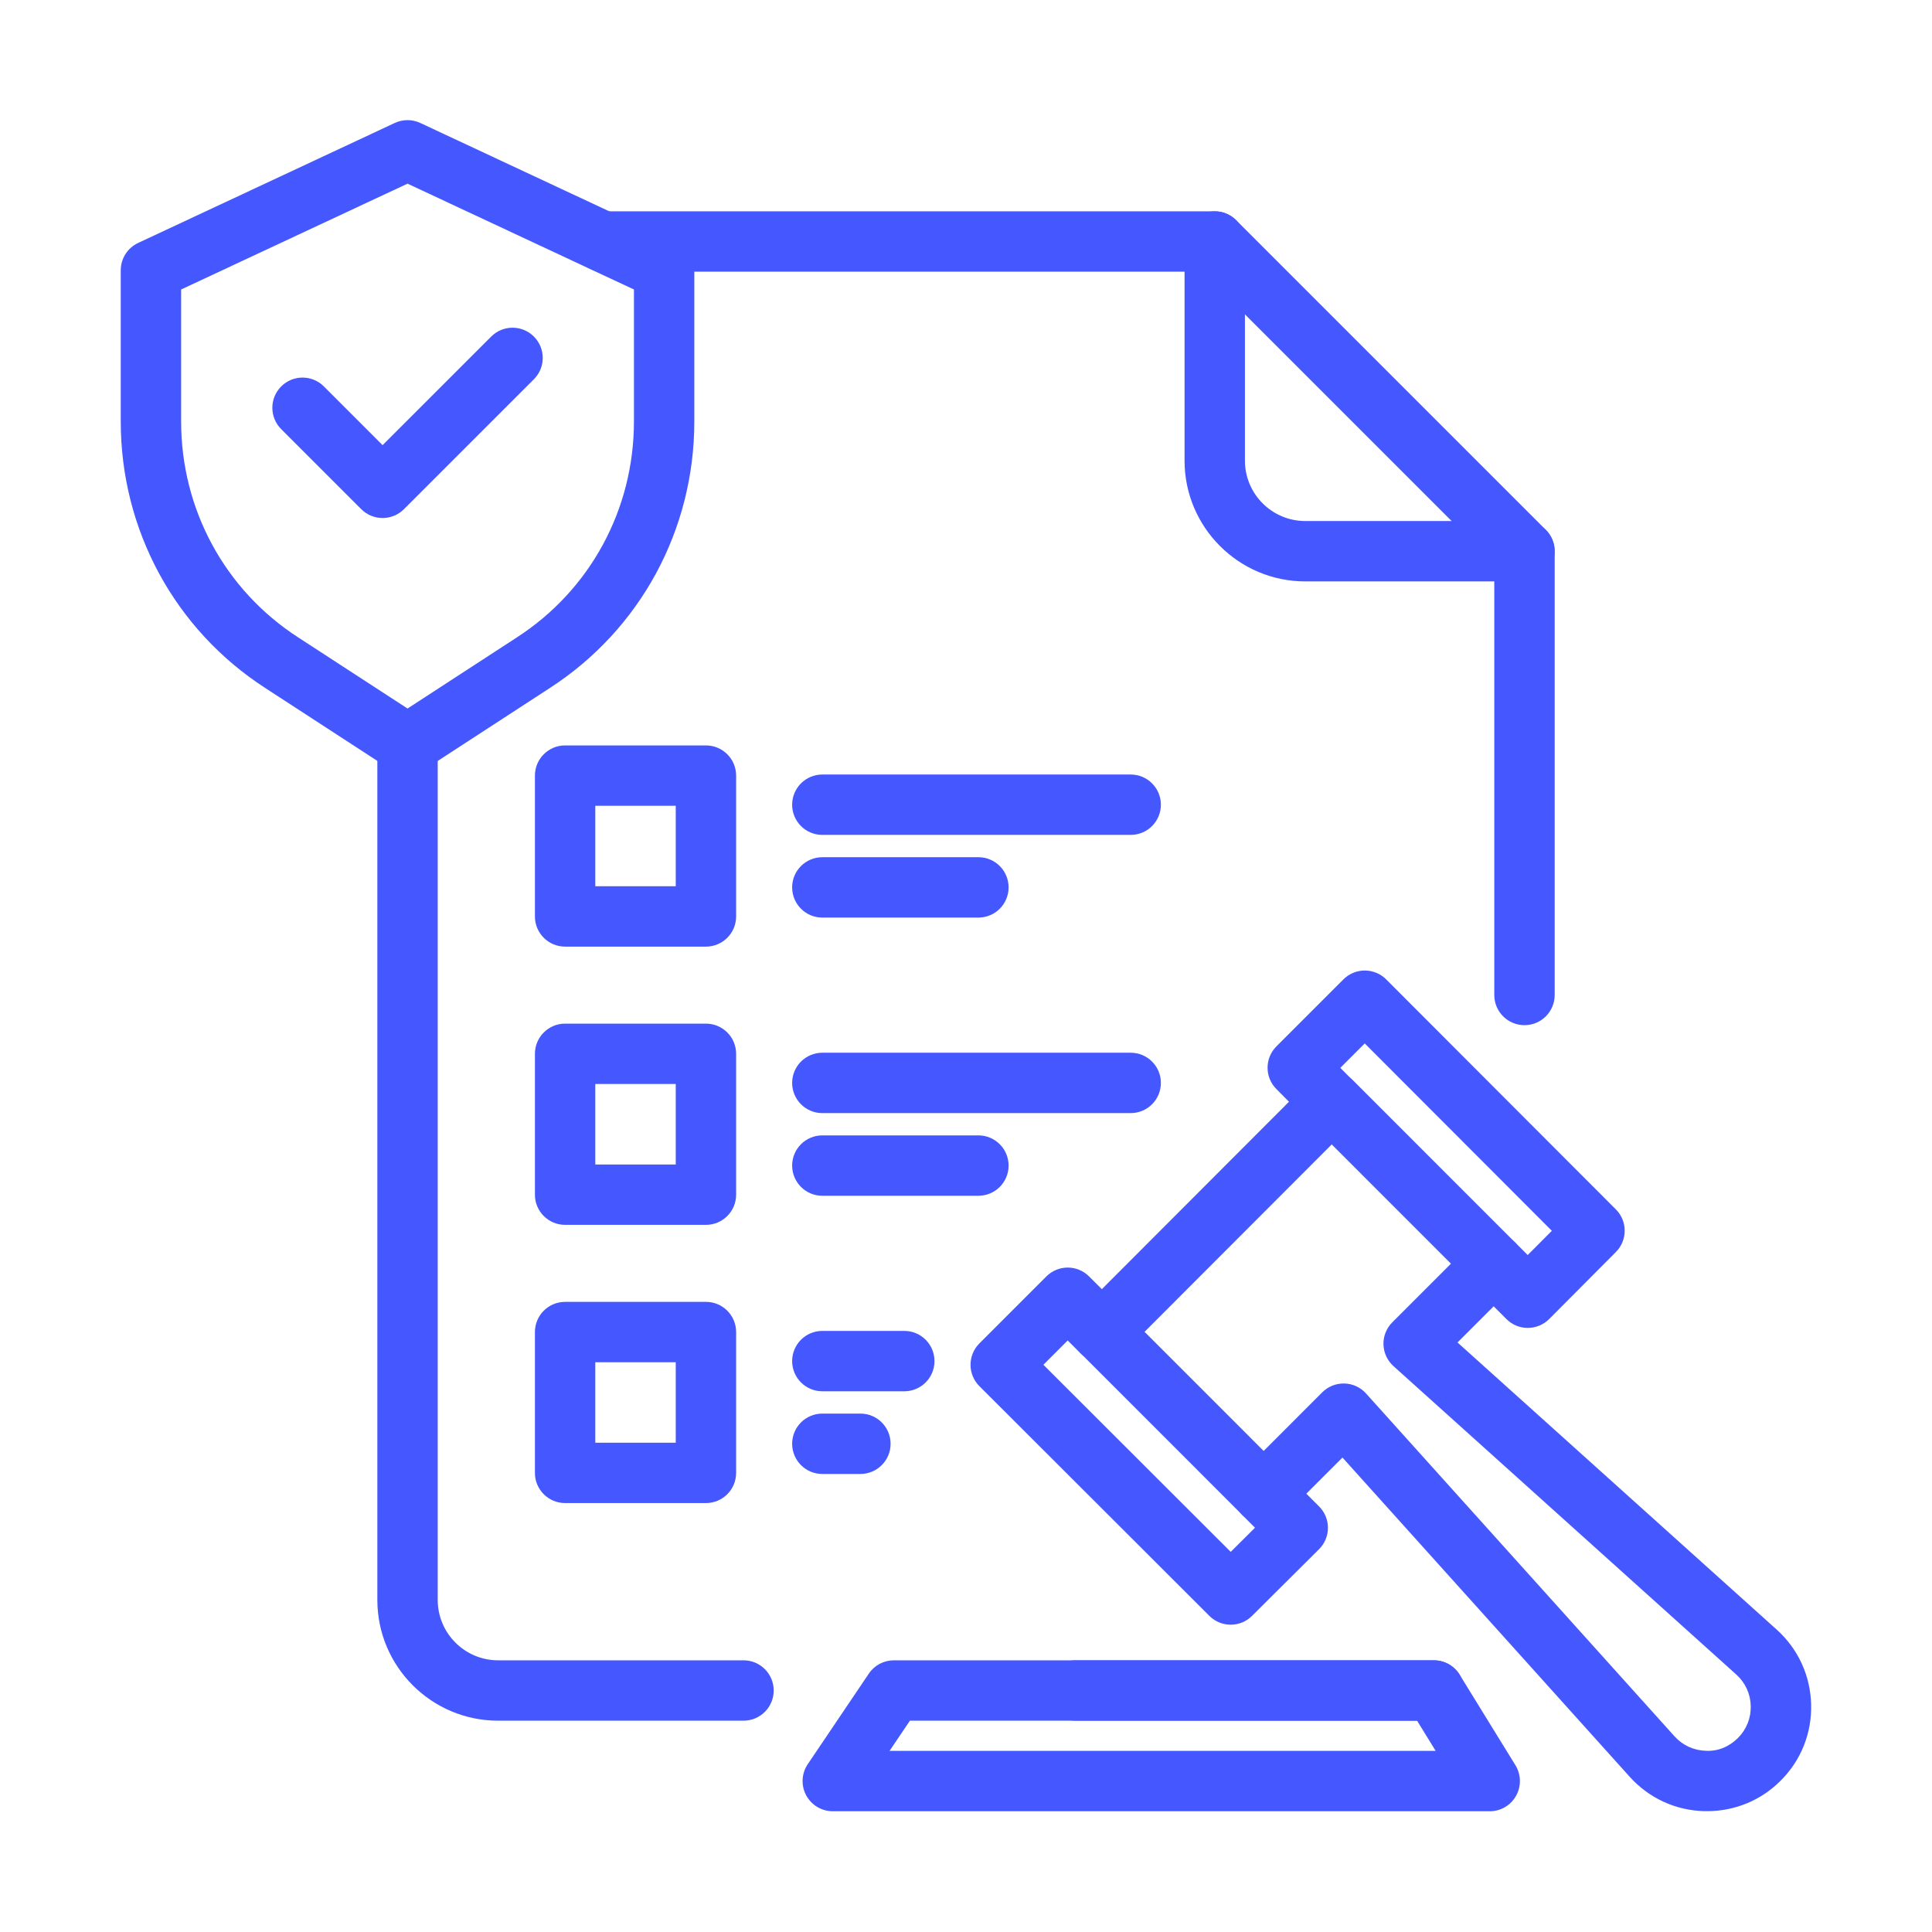
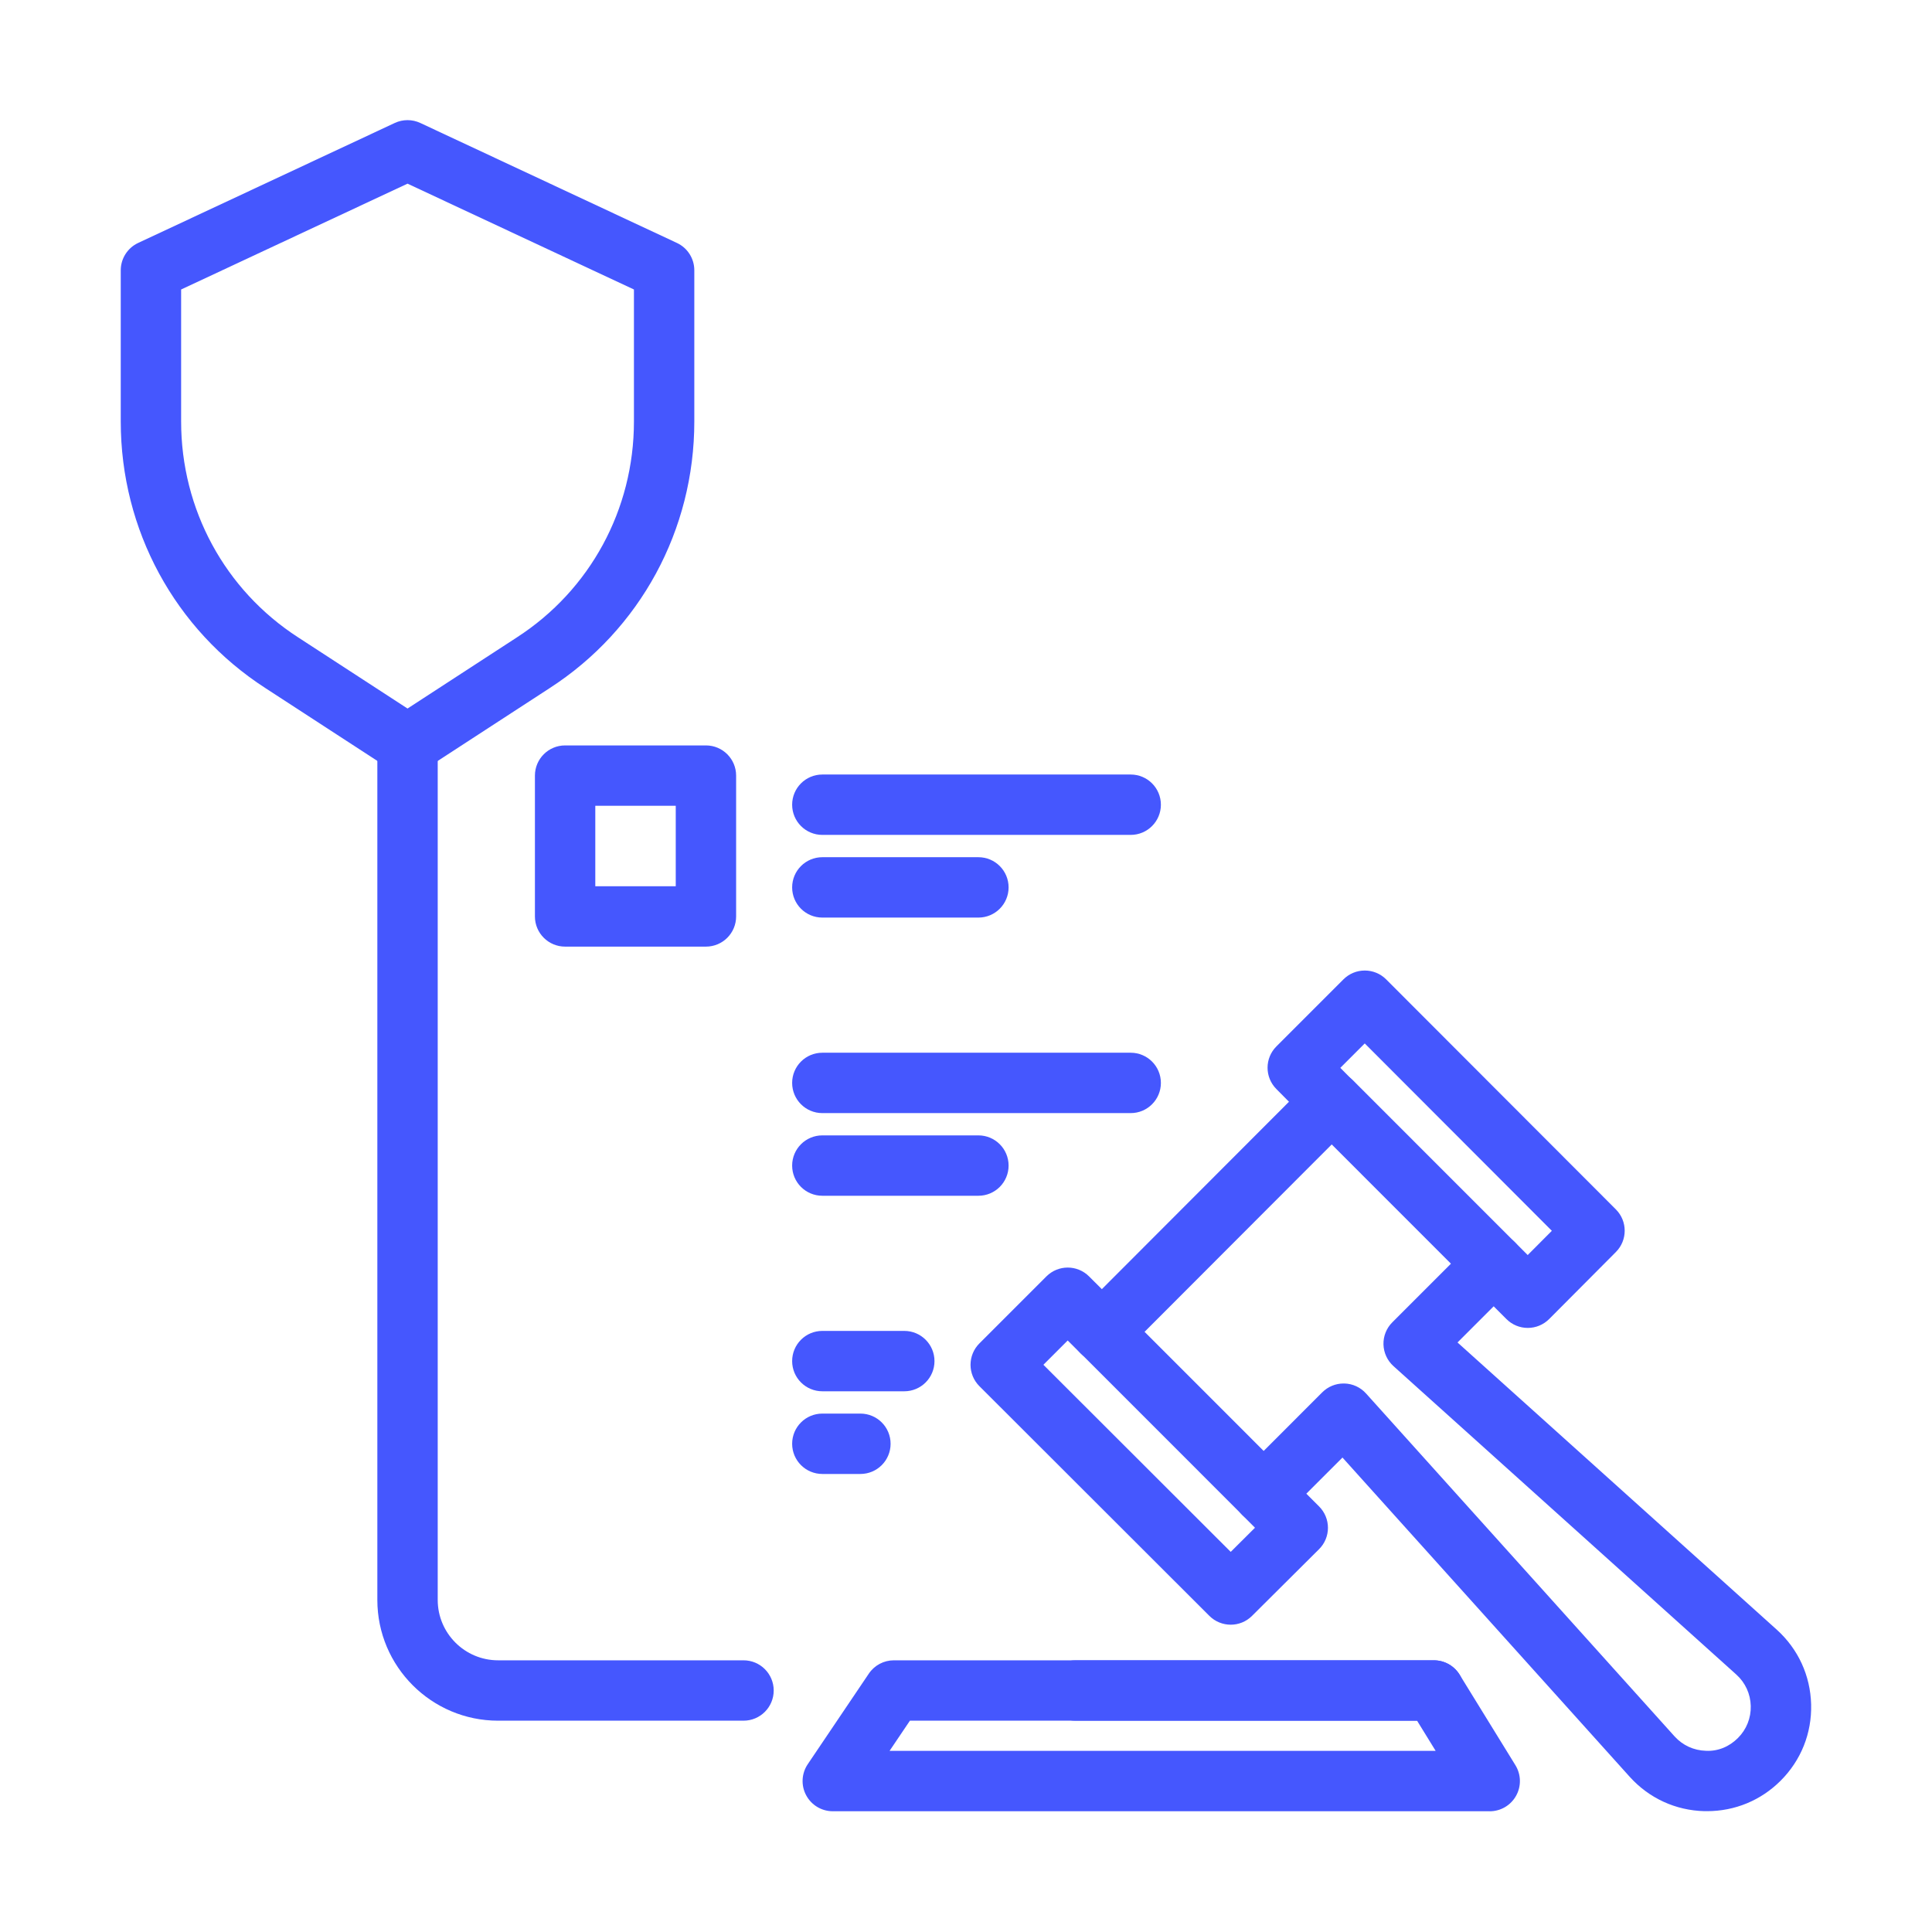
<svg xmlns="http://www.w3.org/2000/svg" id="b" height="64" viewBox="0 0 64 64" width="64" fill="#4557FE" data-name="LINE">
  <g>
    <path d="m24.63 57h-8.13c-2.206 0-4-1.794-4-4v-28.34c0-.552.447-1 1-1s1 .448 1 1v28.34c0 1.103.897 2 2 2h8.13c.553 0 1 .448 1 1s-.447 1-1 1z" />
-     <path d="m50.5 33.96c-.553 0-1-.448-1-1v-14.286l-9.674-9.674h-19.856c-.553 0-1-.448-1-1s.447-1 1-1h20.271c.266 0 .52.105.707.293l10.26 10.26c.188.188.293.442.293.707v14.7c0 .552-.447 1-1 1z" />
    <path d="m47.5 57h-11.87c-.553 0-1-.448-1-1s.447-1 1-1h11.87c.553 0 1 .448 1 1s-.447 1-1 1z" />
-     <path d="m50.5 19.26h-7.26c-2.206 0-4-1.794-4-4v-7.26c0-.552.447-1 1-1s1 .448 1 1v7.26c0 1.103.897 2 2 2h7.26c.553 0 1 .448 1 1s-.447 1-1 1z" />
  </g>
  <g>
    <path d="m23.385 31.358h-4.665c-.553 0-1-.448-1-1v-4.665c0-.552.447-1 1-1h4.665c.553 0 1 .448 1 1v4.665c0 .552-.447 1-1 1zm-3.665-2h2.665v-2.665h-2.665z" />
    <g>
      <path d="m37.456 27.657h-10.215c-.553 0-1-.448-1-1s.447-1 1-1h10.215c.553 0 1 .448 1 1s-.447 1-1 1z" />
      <path d="m32.411 30.396h-5.17c-.553 0-1-.448-1-1s.447-1 1-1h5.17c.553 0 1 .448 1 1s-.447 1-1 1z" />
    </g>
  </g>
  <g>
-     <path d="m23.385 40.575h-4.665c-.553 0-1-.448-1-1v-4.666c0-.552.447-1 1-1h4.665c.553 0 1 .448 1 1v4.666c0 .552-.447 1-1 1zm-3.665-2h2.665v-2.666h-2.665z" />
    <g>
      <path d="m37.456 36.873h-10.215c-.553 0-1-.448-1-1s.447-1 1-1h10.215c.553 0 1 .448 1 1s-.447 1-1 1z" />
      <path d="m32.411 39.611h-5.17c-.553 0-1-.448-1-1s.447-1 1-1h5.17c.553 0 1 .448 1 1s-.447 1-1 1z" />
    </g>
  </g>
  <g>
-     <path d="m23.385 49.791h-4.665c-.553 0-1-.448-1-1v-4.665c0-.552.447-1 1-1h4.665c.553 0 1 .448 1 1v4.665c0 .552-.447 1-1 1zm-3.665-2h2.665v-2.665h-2.665z" />
    <g>
      <path d="m29.956 46.088h-2.715c-.553 0-1-.448-1-1s.447-1 1-1h2.715c.553 0 1 .448 1 1s-.447 1-1 1z" />
      <path d="m28.502 48.827h-1.261c-.553 0-1-.448-1-1s.447-1 1-1h1.261c.553 0 1 .448 1 1s-.447 1-1 1z" />
    </g>
  </g>
  <g>
    <path d="m13.5 25.664c-.189 0-.38-.054-.545-.162l-4.165-2.709c-2.998-1.937-4.79-5.238-4.79-8.83v-5.009c0-.388.225-.742.576-.906l8.5-3.974c.27-.126.578-.126.848 0l8.5 3.974c.352.164.576.518.576.906v5.009c0 3.592-1.792 6.894-4.792 8.832l-4.163 2.708c-.165.108-.355.162-.545.162zm-7.5-16.074v4.373c0 2.91 1.449 5.583 3.878 7.152l3.622 2.356 3.62-2.355c2.431-1.57 3.88-4.243 3.88-7.153v-4.373l-7.5-3.506z" />
-     <path d="m12.674 17.16c-.256 0-.512-.098-.707-.293l-2.652-2.652c-.391-.391-.391-1.023 0-1.414s1.023-.391 1.414 0l1.945 1.945 3.598-3.597c.391-.391 1.023-.391 1.414 0s.391 1.024 0 1.414l-4.305 4.304c-.195.195-.451.293-.707.293z" />
  </g>
  <path d="m49.349 60h-21.762c-.37 0-.709-.204-.883-.531-.174-.326-.153-.722.054-1.028l2.023-3c.186-.276.497-.441.829-.441h17.89c.347 0 .669.18.852.476l1.849 3c.189.308.198.695.021 1.012s-.511.513-.873.513zm-19.881-2h18.09l-.616-1h-16.8z" />
  <g>
    <path d="m56.551 59.997c-.03 0-.061 0-.091 0-.954-.024-1.832-.428-2.472-1.136l-9.517-10.578-1.197 1.197.423.423c.188.188.293.442.293.708s-.106.521-.295.708l-2.221 2.21c-.389.389-1.021.388-1.412-.001l-7.619-7.61c-.188-.188-.293-.442-.293-.707s.105-.52.293-.708l2.22-2.22c.391-.391 1.023-.391 1.414 0l.423.422 6.199-6.208-.419-.423c-.388-.391-.387-1.022.003-1.411l2.22-2.22c.188-.188.441-.293.707-.293.266 0 .521.105.708.293l7.61 7.62c.389.39.39 1.021 0 1.412l-2.21 2.22c-.188.188-.442.294-.708.294-.266 0-.52-.105-.707-.293l-.423-.423-1.198 1.198 10.577 9.515c.709.642 1.112 1.519 1.137 2.474s-.334 1.852-1.009 2.527c-.653.653-1.516 1.01-2.437 1.01zm1.729-1.717h.01zm-13.771-12.45h.026c.274.007.533.126.717.331l10.221 11.36c.268.296.637.465 1.037.476.404.022.779-.14 1.062-.424.283-.283.434-.661.424-1.062-.011-.401-.18-.77-.478-1.039l-11.358-10.218c-.204-.184-.323-.443-.331-.717-.007-.274.099-.54.293-.733l2.65-2.65c.188-.188.441-.293.707-.293.266 0 .52.105.707.293l.421.421.8-.803-6.198-6.207-.809.809.419.423c.388.391.387 1.021-.002 1.411l-7.61 7.62c-.188.188-.442.293-.708.293-.266 0-.52-.105-.707-.293l-.423-.423-.805.805 6.205 6.198.804-.8-.421-.421c-.391-.391-.391-1.023 0-1.414l2.649-2.65c.188-.188.442-.293.707-.293z" />
    <path d="m41.861 50.479c-.256 0-.512-.098-.707-.293l-5.364-5.365c-.391-.391-.391-1.024 0-1.414.391-.391 1.023-.391 1.414 0l5.364 5.365c.391.391.391 1.024 0 1.414-.195.195-.451.293-.707.293z" />
    <path d="m49.479 42.862c-.256 0-.512-.098-.707-.293l-5.364-5.365c-.391-.391-.391-1.024 0-1.414.391-.391 1.023-.391 1.414 0l5.364 5.365c.391.391.391 1.024 0 1.414-.195.195-.451.293-.707.293z" />
  </g>
</svg>